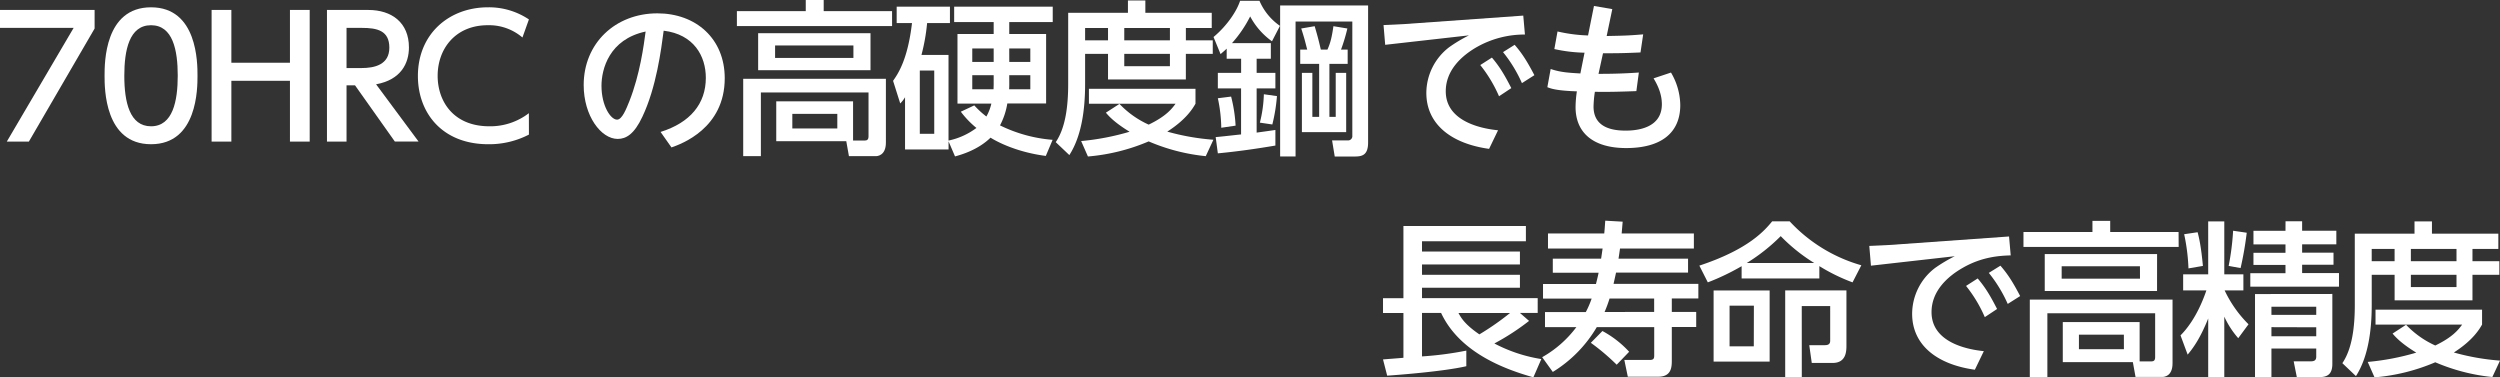
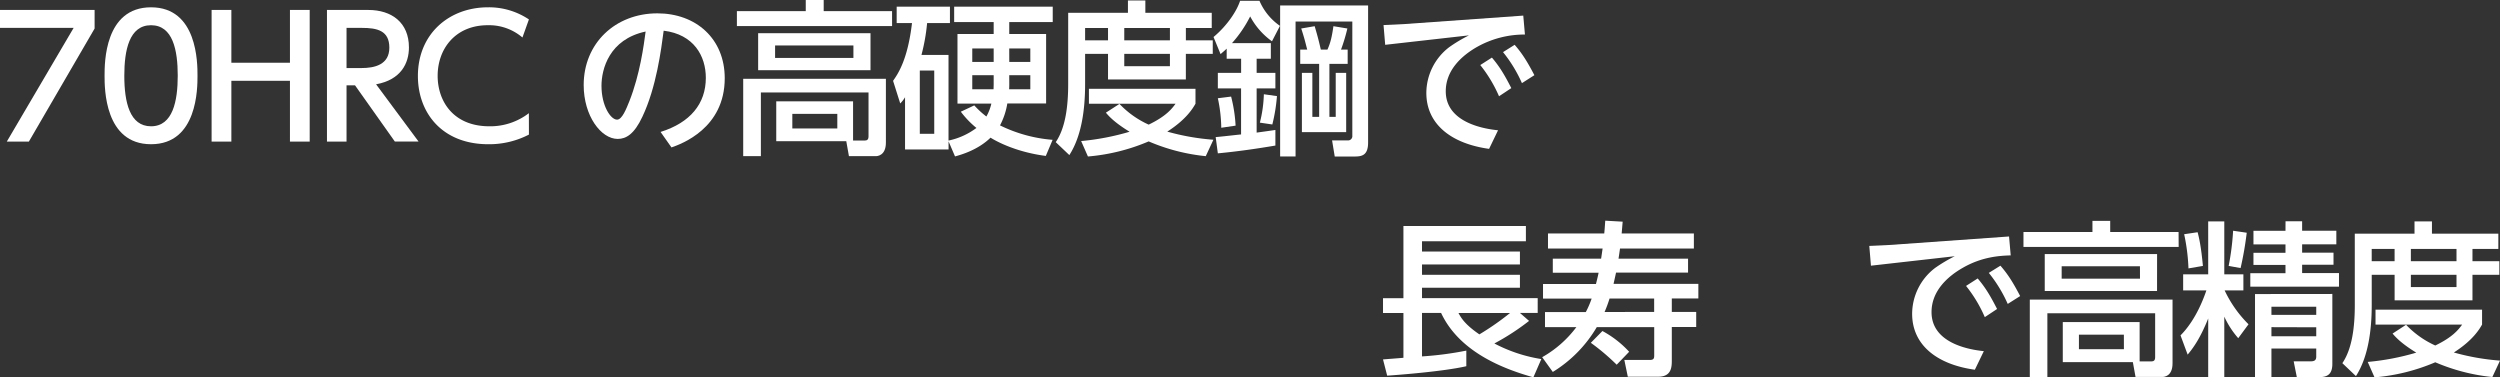
<svg xmlns="http://www.w3.org/2000/svg" viewBox="0 0 1159.84 175.07">
  <rect x="0" y="0" width="1159.84" height="175.07" fill="#333333" stroke="none" />
  <defs>
    <style>.cls-1{fill:#fff;}</style>
  </defs>
  <g id="レイヤー_2" data-name="レイヤー 2">
    <g id="レイヤー_1-2" data-name="レイヤー 1">
      <path class="cls-1" d="M43.89,4.62v8.62L13.4,65.68H3.16l31-52.74H0V4.62Z" />
      <path class="cls-1" d="M48.51,35.11c0-5.93,0-31.72,21.56-31.72S91.63,29.26,91.63,35.11s0,31.8-21.56,31.8S48.51,41,48.51,35.11Zm33.95,0c0-11.78-2.23-23.41-12.39-23.41s-12.4,11.71-12.4,23.41c0,12.4,2.54,23.48,12.4,23.48C80.23,58.59,82.46,46.74,82.46,35.11Z" />
      <path class="cls-1" d="M134.52,29.1V4.62h9.16V65.68h-9.16V37.5H107.34V65.68H98.17V4.62h9.17V29.1Z" />
      <path class="cls-1" d="M170.86,4.62c10.86,0,18.86,5.85,18.86,17.4,0,7.32-3.69,15-15.24,17.09l19.71,26.57h-11L164.7,39.58h-3.93v26.1h-9.08V4.62Zm-10.09,8.32V31.57h7c6,0,12.86-1.54,12.86-9.47s-5.7-9.16-12.71-9.16Z" />
      <path class="cls-1" d="M245.39,62.44a40,40,0,0,1-18.86,4.47c-21.4,0-32.65-14.55-32.65-31.65,0-19.63,14.56-31.87,32.5-31.87a33.35,33.35,0,0,1,19,5.62l-3,8.39a23.79,23.79,0,0,0-16.09-5.7c-14.94,0-23.25,10.86-23.25,23.49,0,11.62,7.16,23.4,24,23.4a29.38,29.38,0,0,0,18.32-6.08Z" />
      <path class="cls-1" d="M306.46,61.21c13.78-4.31,21-13.09,21-25.1,0-10.09-5.55-20.17-19.56-21.87-1.16,8.78-3.39,26.26-9.86,39.89-3.77,8.08-7.54,10.32-11.47,10.32-7.7,0-15.78-10.63-15.78-25,0-19.4,14.7-33.26,34.18-33.26,17.94,0,31.26,11.78,31.26,30.1,0,23.25-20.09,30.49-24.71,32.11Zm-27.41-21.4c0,9.24,4.23,15.7,7.23,15.7,2.31,0,4.24-4.92,5.7-8.54,4.93-12.48,6.7-25.95,7.55-32.34C282.59,18.25,279.05,32.11,279.05,39.81Z" />
      <path class="cls-1" d="M413.87,12.09h-72V5.16h31.95V0h8.32V5.16h31.72ZM360.13,65.52V47h35.64V65.21h5.32c1.23,0,1.85-.46,1.85-2V42.89H353V72.45H344.8V36.57H411V66.14c0,6.16-4.08,6.31-4.7,6.31H393.85l-1.23-6.93Zm43.73-32.95H351.73V15.4h52.13ZM395.93,21.1H359.59v5.77h36.34Zm-7.47,31.72H367.59v6.77h20.87Z" />
      <path class="cls-1" d="M452,48.89a40.68,40.68,0,0,0,5.62,5.16,22,22,0,0,0,2.31-6H444.21V15.78H461V10.24H442.67V3.08H488.4v7.16H468.23v5.54h17.1V48h-18a32.92,32.92,0,0,1-3.39,10.17,67.26,67.26,0,0,0,24.41,6.7l-3.16,7.47c-14.94-1.93-24.18-7.55-25.64-8.47-5.93,5.77-13.7,7.93-16.48,8.7l-3-7v3.77H419.88V45.12A14.57,14.57,0,0,1,417.65,48L414.33,37.5c2.31-3.31,6.78-9.78,8.78-26.8H416V3.08h24.71V10.7H430.12a89.56,89.56,0,0,1-2.62,14.79h12.55V65.21A32.7,32.7,0,0,0,453,59.36a42.62,42.62,0,0,1-7.24-7.54ZM433.43,32.72h-6.7V62.06h6.7ZM461,22.48h-9.93v6.24H461Zm0,12.4h-9.93v6.54h9.86c.07-1.3.07-2.54.07-2.92Zm7.24,3.54c0,.92,0,2-.08,3H478V34.88h-9.78Zm0-9.7H478V22.48h-9.78Z" />
      <path class="cls-1" d="M495.57,5.93h27.72V.23h8.08v5.7h30.8V13h-12v5.7h12.47V25H550.16V36.88H514.05V25H503.42V39c0,11.78-1.61,24.1-7.31,32.95l-6.32-6c4.63-6.78,5.78-17,5.78-27.11ZM519.36,48.2a43.16,43.16,0,0,0,13.55,9.62c8.16-3.92,10.78-7.39,12.48-9.7h-40.2V41.19h49.44v6.93c-1.16,2-4.16,7.24-13.09,12.94a108.22,108.22,0,0,0,21.4,3.77l-3.54,7.62a89.5,89.5,0,0,1-26.49-6.85,90.93,90.93,0,0,1-28.18,7l-3.15-7.16a116.08,116.08,0,0,0,22.48-4.32c-7.09-4.31-9.78-7.39-11-8.85ZM503.42,13v5.7h10.63V13Zm18.17,0v5.7h21.18V13Zm0,12v5.7h21.18V25Z" />
      <path class="cls-1" d="M589.59,20v7.24H583V33.8h8.7V41H583V61.52c5-.69,5.62-.77,8.7-1.23v7.24C583,69,574,70.3,565,71.14L564,63.6c2.24-.16,10.09-1.08,11.78-1.23V41H565V33.8H575.8V27.26h-6.7v-4.7c-.77.77-1.15,1.08-2.84,2.54L563,17.17c6.47-5.39,10.86-12.24,12.32-16.79h9A27,27,0,0,0,593.82,12l-3.7,7.16A33.54,33.54,0,0,1,580,7.62,56.55,56.55,0,0,1,571.57,20Zm-23,39.27A68.47,68.47,0,0,0,565,45.58l6.16-.77a68.47,68.47,0,0,1,2.08,13.48ZM584.5,56.9a60.06,60.06,0,0,0,1.85-13.17l6.08.85a80.09,80.09,0,0,1-2.15,13.17Zm50.21,9.24c0,5.85-2.78,6.47-6.17,6.47h-9.31L618,65.14h7.16a2,2,0,0,0,2.23-2.23V10H601.06v62.6H593.9V2.54h40.81Zm-9.48-36.5h-8.47V54.21h2.93V33.8h4.85V61.29H604V33.8h4.85V54.21H612V29.64h-8.78V23h3.24c-1.16-4.46-1.23-5-2.77-9.78l6.23-1.07c.93,3.15,1.77,6.08,2.85,10.85h3.08c1.46-3.23,2.08-6.08,2.77-10.85l6.47,1.07A81.07,81.07,0,0,1,622.15,23h3.08Z" />
      <path class="cls-1" d="M706.7,7.24l.77,8.78a44.94,44.94,0,0,0-22.25,5.77c-7,4-14.48,10.7-14.48,20.56,0,14.32,17.25,17.4,24.26,18.09l-4.16,8.62c-17.79-2.46-29.11-11.62-29.11-25.94a26.86,26.86,0,0,1,10.63-21.25,68.74,68.74,0,0,1,9.16-5.47l-38.88,4.39-.77-9.16c7.55-.31,12.7-.62,13-.7ZM692.15,26.72c3.62,4.23,5.93,8.16,9,14.16l-5.7,3.78a63.28,63.28,0,0,0-8.7-14.48Zm10.55-5.93c3.69,4.23,6,8.08,9.16,14.09l-5.78,3.69a63.61,63.61,0,0,0-8.77-14.39Z" />
-       <path class="cls-1" d="M739.5,2.77,748,4.23l-2.61,12.48c7.54-.16,9.7-.16,16.94-.77l-1.24,8.39c-8.31.38-11.39.38-17.4.38l-2.08,9.55c3.16,0,10,0,18.71-.61l-1.15,8.62c-5.85.23-13.55.46-19.25.31a52.26,52.26,0,0,0-.62,6.85c0,9.93,9,11.17,14.94,11.17S771,59.13,771,48.35c0-5.54-2.7-10.08-3.85-12l8.08-2.69a30.36,30.36,0,0,1,4.31,15.09c0,12.93-8.93,19.94-25.1,19.94-15.55,0-23.48-7.31-23.48-19a51.77,51.77,0,0,1,.61-7.31c-9.31-.31-11.93-1.23-13.7-1.93L719.41,32c4.47,1.54,8.39,1.77,13.78,2.08l1.93-9.63a71.08,71.08,0,0,1-14-1.69l1.47-8.16a72.36,72.36,0,0,0,14.16,1.85Z" />
      <path class="cls-1" d="M641.63,166.76c.62-.08,8.08-.62,9.47-.77V145.2h-9.47v-6.85h9.47v-33.5h56.82v7.09h-48.2v4.77h45.43v6H659.72v4.77h45.43v6H659.72v4.85h53.67v6.85h-8.24l4.24,3.7a111,111,0,0,1-16.1,10.47,70.1,70.1,0,0,0,21.79,7.23l-3.69,8.47c-12.24-3.46-34-11-42.81-29.87h-8.86v20.17a155.33,155.33,0,0,0,20.56-2.69v7.24c-10.62,2.46-32.11,4.08-36.72,4.38Zm35-21.56c1.16,2.16,2.85,5.24,9.71,9.93a125.22,125.22,0,0,0,14.24-9.93Z" />
      <path class="cls-1" d="M742.81,120c.15-.92.54-3.54.69-4.69H718.17v-7h26.1c.15-1.46.23-2.54.46-5.93l8.09.46c-.08.77-.39,4.62-.47,5.47h33.5v7H751.58c-.15,1.15-.54,3.77-.69,4.69h32.26v6.47H749.74c-.54,2.54-.85,3.85-1.16,5.24h39.35v6.77H775.61v6.24h11.32v7H775.61V167c0,3.08,0,7.78-6.32,7.78H755.2L753.59,167h11.78c2,0,2.08-.92,2.08-2.23v-13H740.8a60.07,60.07,0,0,1-20.4,20.79l-4.93-6.85a51,51,0,0,0,15.86-13.94H716.78v-7h18.94a43,43,0,0,0,2.7-6.24H715.86v-6.77h24.56c.85-3.32,1.08-4.47,1.23-5.24H720.4V120Zm.61,33.57a46.84,46.84,0,0,1,12.4,9.63l-5.78,6a101.65,101.65,0,0,0-12-10.16Zm24-8.85V138.5H746.73a59.74,59.74,0,0,1-2.31,6.24Z" />
-       <path class="cls-1" d="M844.06,129.18H808v-5.69A108.33,108.33,0,0,1,792.32,131l-3.93-7.77c23.1-7.63,30.42-16.48,33.8-20.56h8.09a72.26,72.26,0,0,0,33.26,20.4L859.46,131a86.17,86.17,0,0,1-15.4-7.54ZM821,167.76h-26v-33h26Zm-7.31-25.95H802.41v18.87h11.24Zm28-19.79a80.56,80.56,0,0,1-15.55-12.47A85.4,85.4,0,0,1,810.41,122Zm-5.77,53.05h-7.7V134.73h28.41v25.41c0,2.61,0,8.24-6.39,8.24h-9.7l-1.16-8.24h7.09c1.46,0,2.62-.31,2.62-2.08V142H835.9Z" />
      <path class="cls-1" d="M932.07,109.71l.77,8.77c-4.85.16-13.17.54-22.25,5.78-7,4-14.48,10.7-14.48,20.55,0,14.33,17.25,17.41,24.26,18.1l-4.16,8.62c-17.79-2.46-29.1-11.62-29.1-25.95a26.87,26.87,0,0,1,10.62-21.25,70.62,70.62,0,0,1,9.16-5.46L868,123.26l-.77-9.17c7.55-.3,12.7-.61,13-.69Zm-14.55,19.47c3.62,4.24,5.93,8.17,9,14.17l-5.7,3.78a63.06,63.06,0,0,0-8.7-14.48Zm10.55-5.92c3.69,4.23,6,8.08,9.16,14.09L931.46,141a64.07,64.07,0,0,0-8.78-14.4Z" />
      <path class="cls-1" d="M1010.76,114.55h-72v-6.92h32v-5.16H979v5.16h31.72ZM957,168V149.43h35.65v18.25H998c1.23,0,1.85-.46,1.85-2V145.35h-50v29.57H941.7V139h66.22v29.57c0,6.16-4.09,6.31-4.7,6.31H990.75L989.51,168Zm43.73-33H948.63V117.87h52.12Zm-7.93-11.48H956.48v5.78h36.34Zm-7.46,31.73H964.49v6.77h20.87Z" />
      <path class="cls-1" d="M1024.47,147.74c-3.92,9.78-7.31,14.09-9.54,16.79l-3.31-8.94c1.92-1.92,7.62-8,12-20.86h-10.78v-7.47h11.62V102.7h7.47v24.56h8.86v7.47h-8.7a55.16,55.16,0,0,0,11.08,15.71l-4.77,6.46a41.3,41.3,0,0,1-6.47-10V175h-7.47Zm-4.92-40c.61,2.31,1.61,6.39,2.46,15.63l-6.7,1.15a91.42,91.42,0,0,0-2-15.86Zm22.79.23a156.91,156.91,0,0,1-2.85,16.4l-5.54-1a117.9,117.9,0,0,0,2.07-16.32Zm18-5.31h7.7v4.39h15.87v6.31h-15.87v3.85h14.56v5.62h-14.56v3.85h17.1V133H1044v-6.24h16.32v-3.85h-14.86v-5.62h14.86V113.4h-14.86v-6.31h14.86Zm21.72,33.72v32.42c0,4.85-2.31,6.16-6.09,6.16h-10.39l-1.46-7.32h7.7c1.69,0,2.77-.3,2.77-2.23v-3.7h-20.79V175h-7.62V136.42Zm-28.26,5.93v3.77h20.79v-3.77Zm0,9.47V156h20.79v-4.16Z" />
      <path class="cls-1" d="M1092.47,108.4h27.71v-5.7h8.09v5.7h30.8v7.08h-12v5.7h12.47v6.31h-12.47v11.86h-36.12V127.49h-10.62v14c0,11.78-1.62,24.1-7.32,33l-6.31-6c4.62-6.77,5.78-17,5.78-27.1Zm23.79,42.27a43.33,43.33,0,0,0,13.55,9.62c8.16-3.93,10.78-7.39,12.47-9.7h-40.19v-6.93h49.43v6.93c-1.15,2-4.16,7.24-13.09,12.94a108.32,108.32,0,0,0,21.41,3.77l-3.55,7.62a89.87,89.87,0,0,1-26.48-6.85,90.63,90.63,0,0,1-28.18,7l-3.16-7.16A114.78,114.78,0,0,0,1121,163.6c-7.08-4.31-9.77-7.39-11-8.85Zm-15.94-35.19v5.7h10.62v-5.7Zm18.17,0v5.7h21.17v-5.7Zm0,12v5.7h21.17v-5.7Z" />
    </g>
  </g>
</svg>